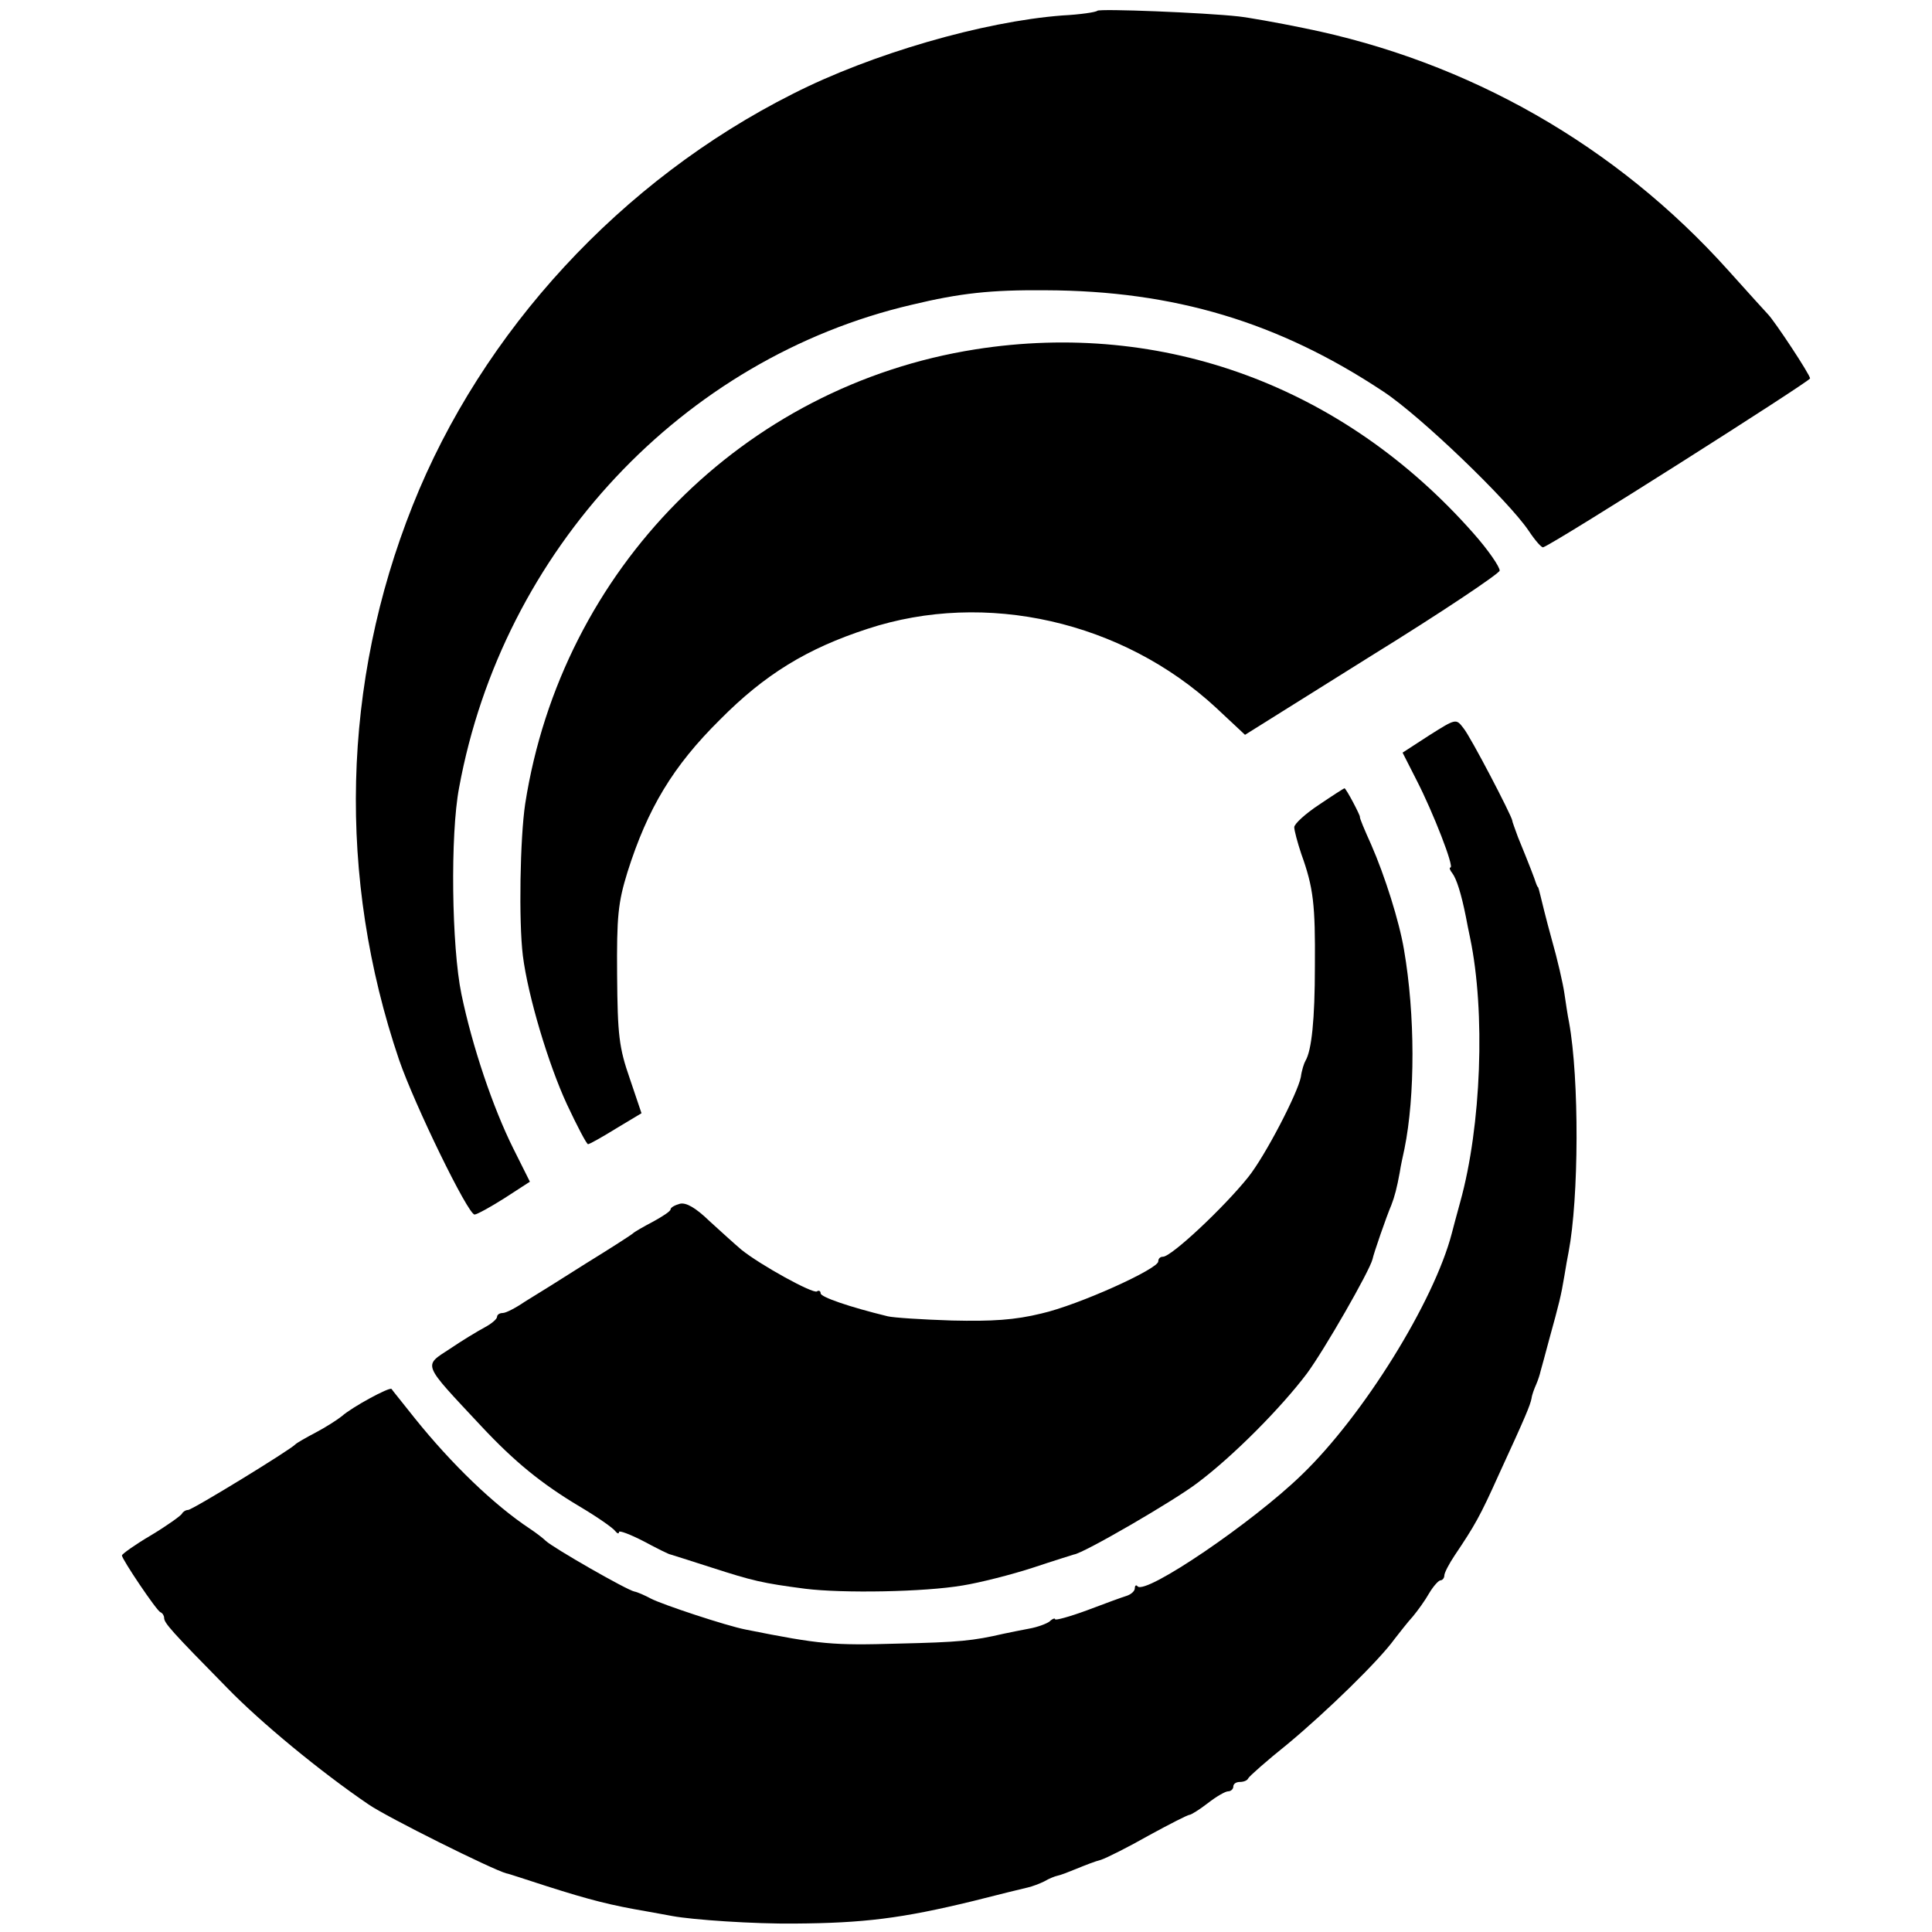
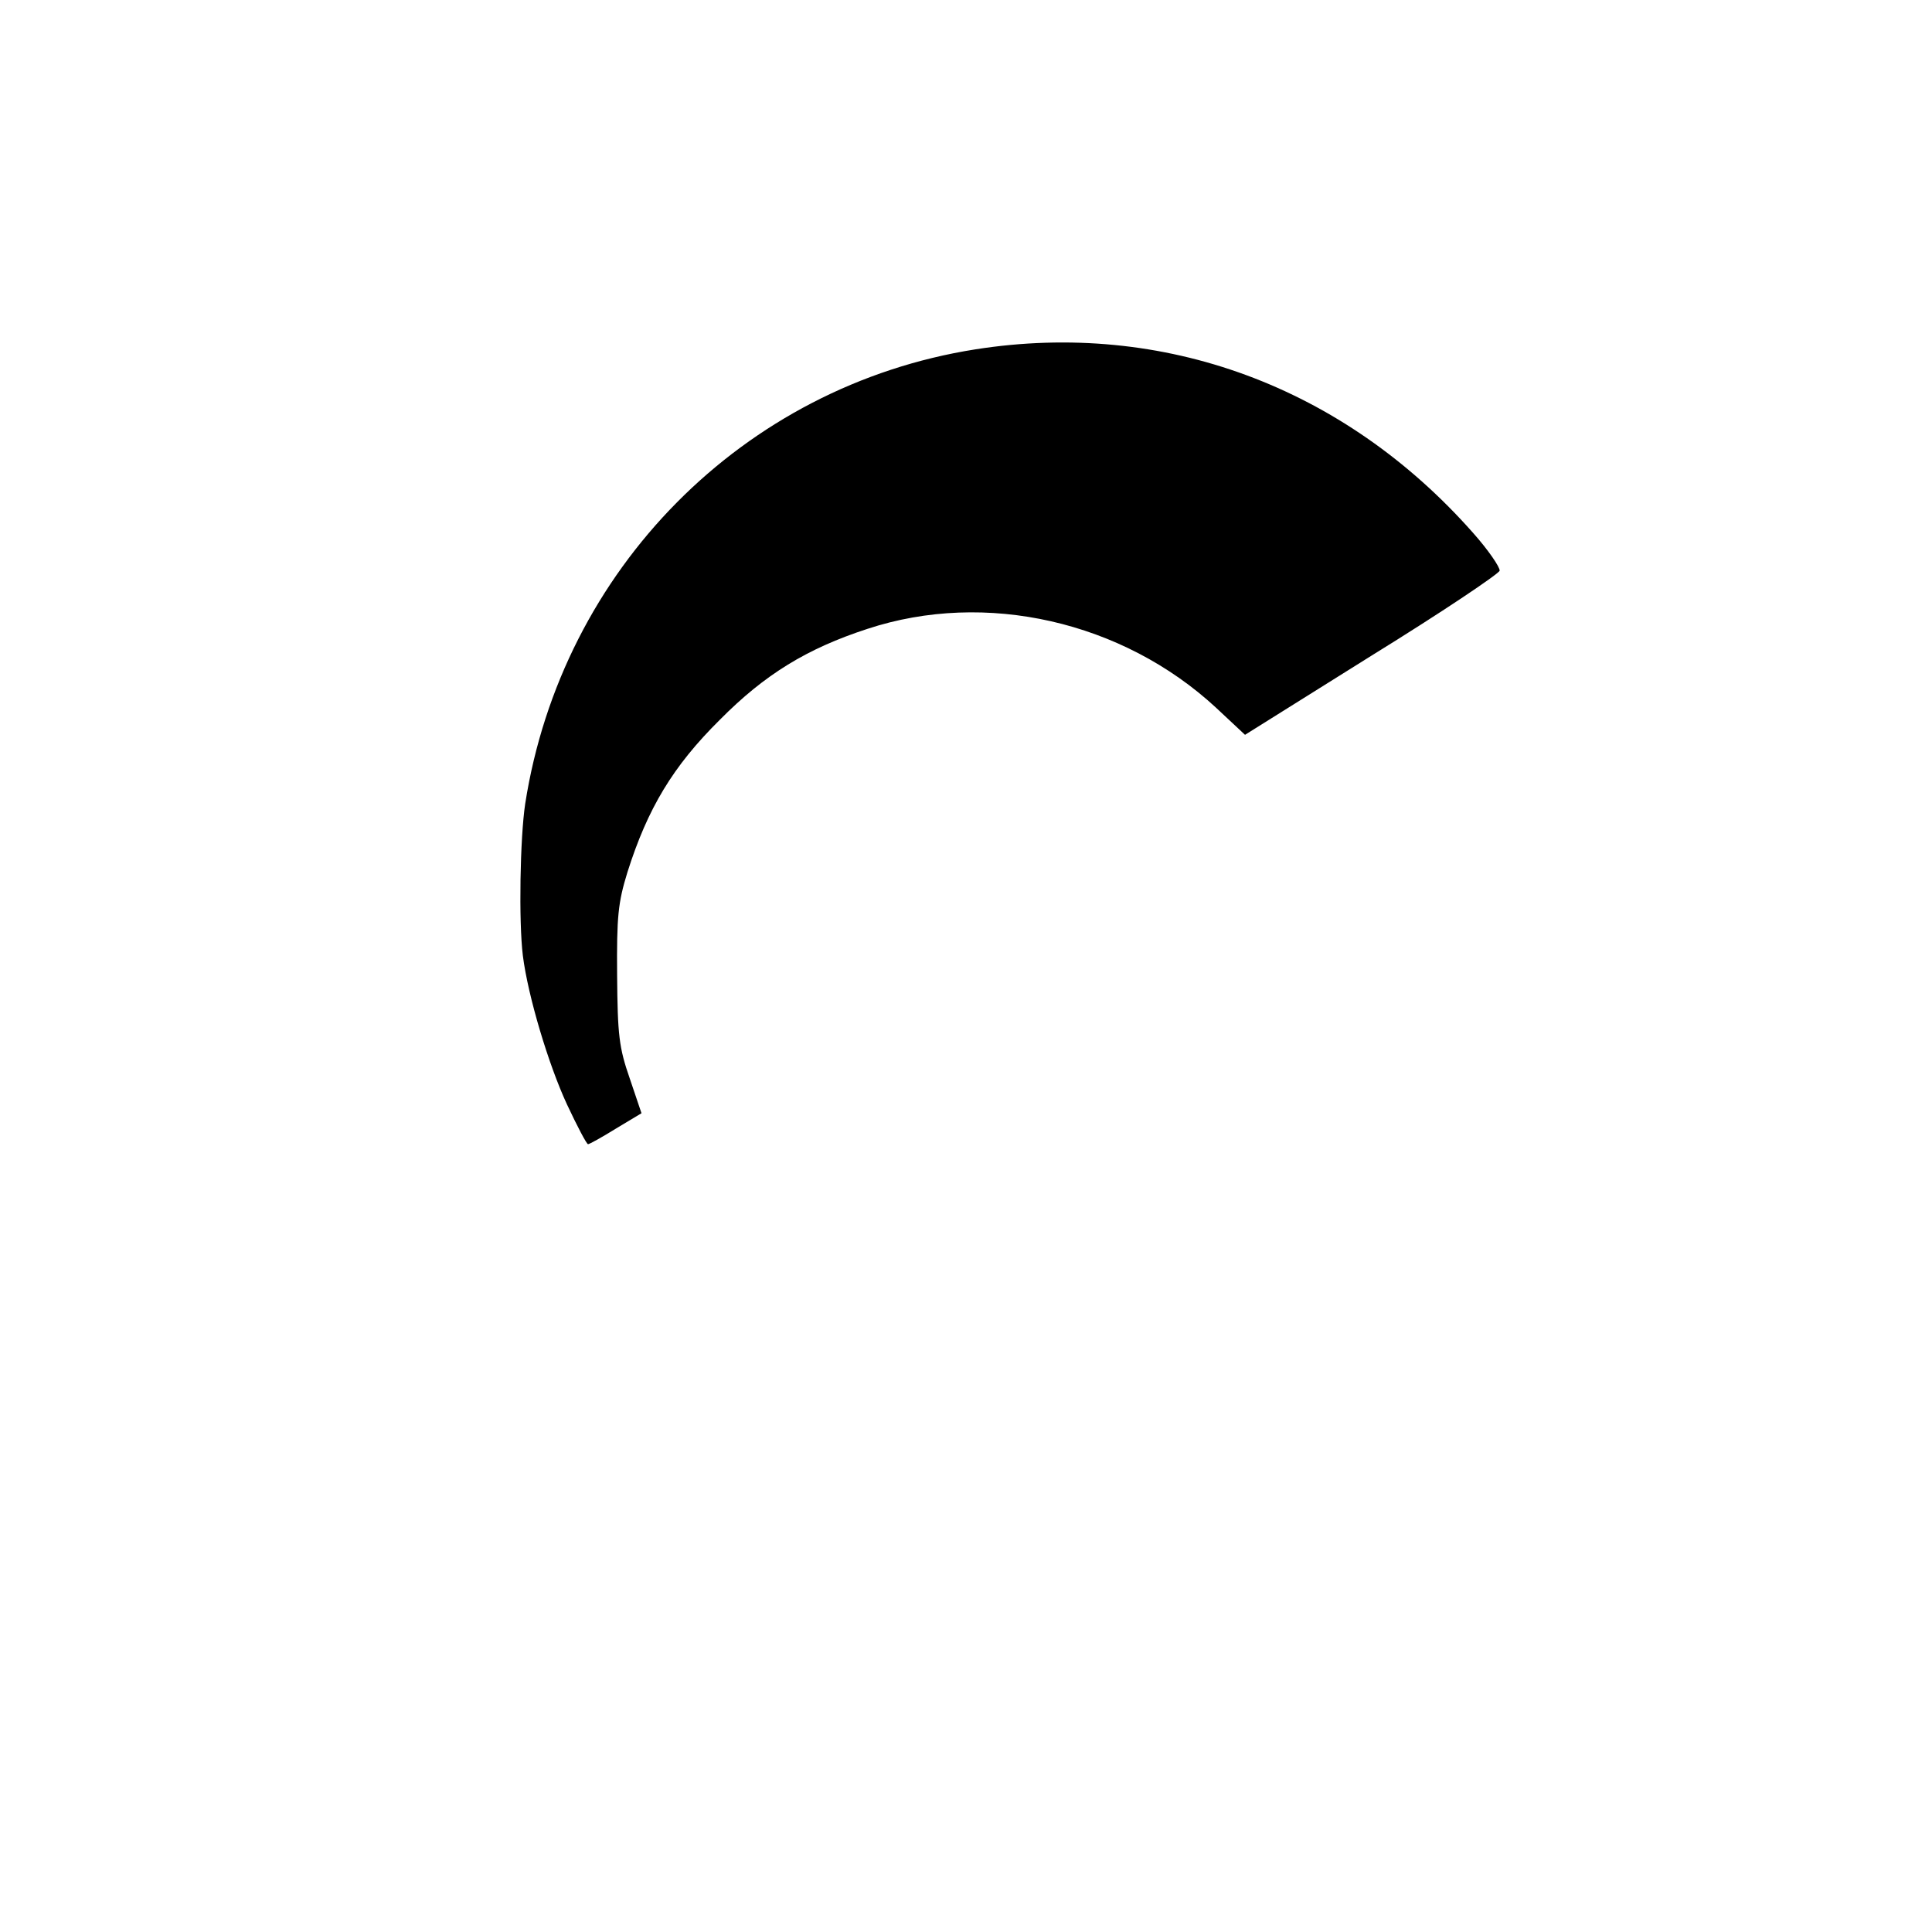
<svg xmlns="http://www.w3.org/2000/svg" version="1.0" width="412pt" height="412pt" viewBox="0 0 412 412" preserveAspectRatio="xMidYMid meet">
  <g transform="translate(0,412) scale(0.1,-0.1)" fill="#000000" stroke="none">
-     <path d="M2340 4097 c-3 -3 -36 -8 -75 -10 -169 -13 -407 -82 -574 -167 -366 -184 -663 -506 -811 -878 -151 -379 -161 -793 -29 -1182 33 -96 147 -330 161 -330 5 0 34 16 64 35 l54 35 -35 70 c-44 88 -88 219 -111 330 -21 101 -24 341 -5 440 93 507 477 916 965 1030 104 25 169 32 286 31 274 -1 497 -68 720 -216 79 -52 267 -233 310 -297 14 -21 28 -37 31 -35 26 9 569 354 569 360 0 8 -76 123 -90 137 -3 3 -41 45 -85 94 -238 265 -552 445 -904 516 -58 12 -121 23 -140 25 -72 8 -296 17 -301 12z" />
    <path d="M2080 3375 c-495 -78 -882 -469 -960 -969 -11 -73 -14 -251 -5 -324 11 -87 55 -233 94 -317 22 -47 42 -85 45 -85 3 0 30 15 59 33 l55 33 -25 74 c-23 66 -26 93 -27 220 -1 126 2 155 22 220 43 136 97 226 197 325 96 97 186 152 315 194 252 83 544 16 743 -168 l62 -58 270 169 c149 92 271 174 273 181 1 7 -24 44 -57 81 -276 312 -660 454 -1061 391z" />
-     <path d="M3048 2552 l-57 -37 30 -59 c35 -68 81 -186 72 -186 -3 0 -1 -6 4 -12 9 -12 19 -43 29 -93 2 -11 6 -31 9 -45 33 -158 24 -401 -21 -563 -8 -29 -16 -59 -18 -67 -38 -146 -189 -389 -320 -515 -105 -102 -332 -256 -350 -238 -3 4 -6 2 -6 -4 0 -6 -8 -13 -17 -16 -10 -3 -48 -17 -85 -31 -38 -14 -68 -22 -68 -19 0 3 -6 1 -12 -5 -7 -5 -26 -12 -43 -15 -16 -3 -41 -8 -55 -11 -65 -15 -94 -18 -225 -21 -139 -4 -165 -2 -325 30 -41 8 -177 53 -202 66 -13 7 -29 14 -35 15 -16 3 -173 93 -189 108 -6 6 -22 18 -34 26 -77 51 -167 138 -245 235 -26 33 -49 61 -50 63 -4 5 -85 -39 -106 -58 -10 -8 -35 -24 -56 -35 -21 -11 -40 -22 -43 -25 -11 -12 -220 -140 -229 -140 -5 0 -11 -4 -13 -8 -2 -4 -31 -25 -66 -46 -34 -20 -62 -40 -62 -43 0 -8 74 -118 82 -121 5 -2 8 -8 8 -12 0 -11 15 -28 135 -150 71 -73 198 -178 301 -248 39 -27 264 -139 294 -147 3 0 41 -13 85 -27 94 -30 138 -41 214 -54 18 -3 43 -8 55 -10 43 -8 174 -17 261 -16 147 1 228 11 380 48 55 14 108 27 117 29 9 2 25 8 35 13 10 6 23 11 28 12 6 1 24 8 41 15 17 7 40 16 52 19 12 4 58 27 102 52 44 24 83 44 87 44 3 0 21 11 39 25 18 14 37 25 43 25 6 0 11 5 11 10 0 6 6 10 14 10 8 0 16 3 18 8 2 4 39 37 84 73 83 69 195 178 228 224 11 14 28 36 39 48 10 12 26 34 35 50 9 15 20 27 24 27 4 0 8 5 8 10 0 6 10 25 22 43 43 64 54 83 94 172 58 126 67 148 70 163 1 8 6 21 10 30 4 9 8 22 9 27 2 6 10 37 19 70 21 76 25 92 32 134 3 18 7 42 9 51 22 115 23 369 1 490 -3 14 -7 42 -10 62 -3 21 -15 73 -27 115 -12 43 -22 85 -24 93 -2 8 -4 16 -5 18 -2 1 -3 5 -5 10 -2 7 -13 36 -38 97 -6 17 -12 32 -12 35 -2 12 -89 179 -104 197 -16 21 -16 21 -73 -15z" />
-     <path d="M2813 2404 c-29 -19 -53 -41 -53 -48 0 -7 7 -33 15 -57 26 -72 30 -108 29 -239 0 -115 -7 -180 -20 -202 -3 -5 -8 -20 -10 -35 -7 -35 -76 -168 -112 -213 -52 -65 -164 -170 -182 -170 -6 0 -10 -4 -10 -10 0 -16 -170 -93 -249 -111 -57 -14 -105 -17 -191 -15 -63 2 -125 6 -137 9 -82 20 -143 41 -143 49 0 5 -4 7 -8 4 -9 -5 -120 56 -161 89 -13 11 -44 39 -68 61 -30 29 -50 40 -63 37 -11 -3 -20 -8 -20 -12 0 -4 -17 -15 -37 -26 -21 -11 -40 -22 -43 -25 -3 -3 -48 -32 -100 -64 -52 -33 -111 -70 -131 -82 -19 -13 -40 -24 -47 -24 -7 0 -12 -4 -12 -8 0 -5 -12 -15 -27 -23 -15 -8 -48 -28 -73 -45 -58 -38 -61 -29 66 -165 72 -77 129 -123 209 -171 39 -23 73 -47 77 -53 4 -5 8 -7 8 -2 0 4 24 -5 53 -20 28 -15 54 -28 57 -28 3 -1 42 -13 88 -28 87 -28 107 -33 199 -45 80 -10 254 -7 336 7 37 6 104 23 150 38 45 15 84 27 87 28 20 2 216 116 264 153 76 57 178 160 233 233 37 50 134 219 140 244 2 11 30 92 40 115 7 18 12 37 18 70 2 14 7 36 10 50 23 113 23 286 -1 425 -10 60 -41 158 -70 224 -14 31 -25 57 -24 59 1 3 -30 62 -33 61 -1 0 -26 -16 -54 -35z" />
  </g>
</svg>